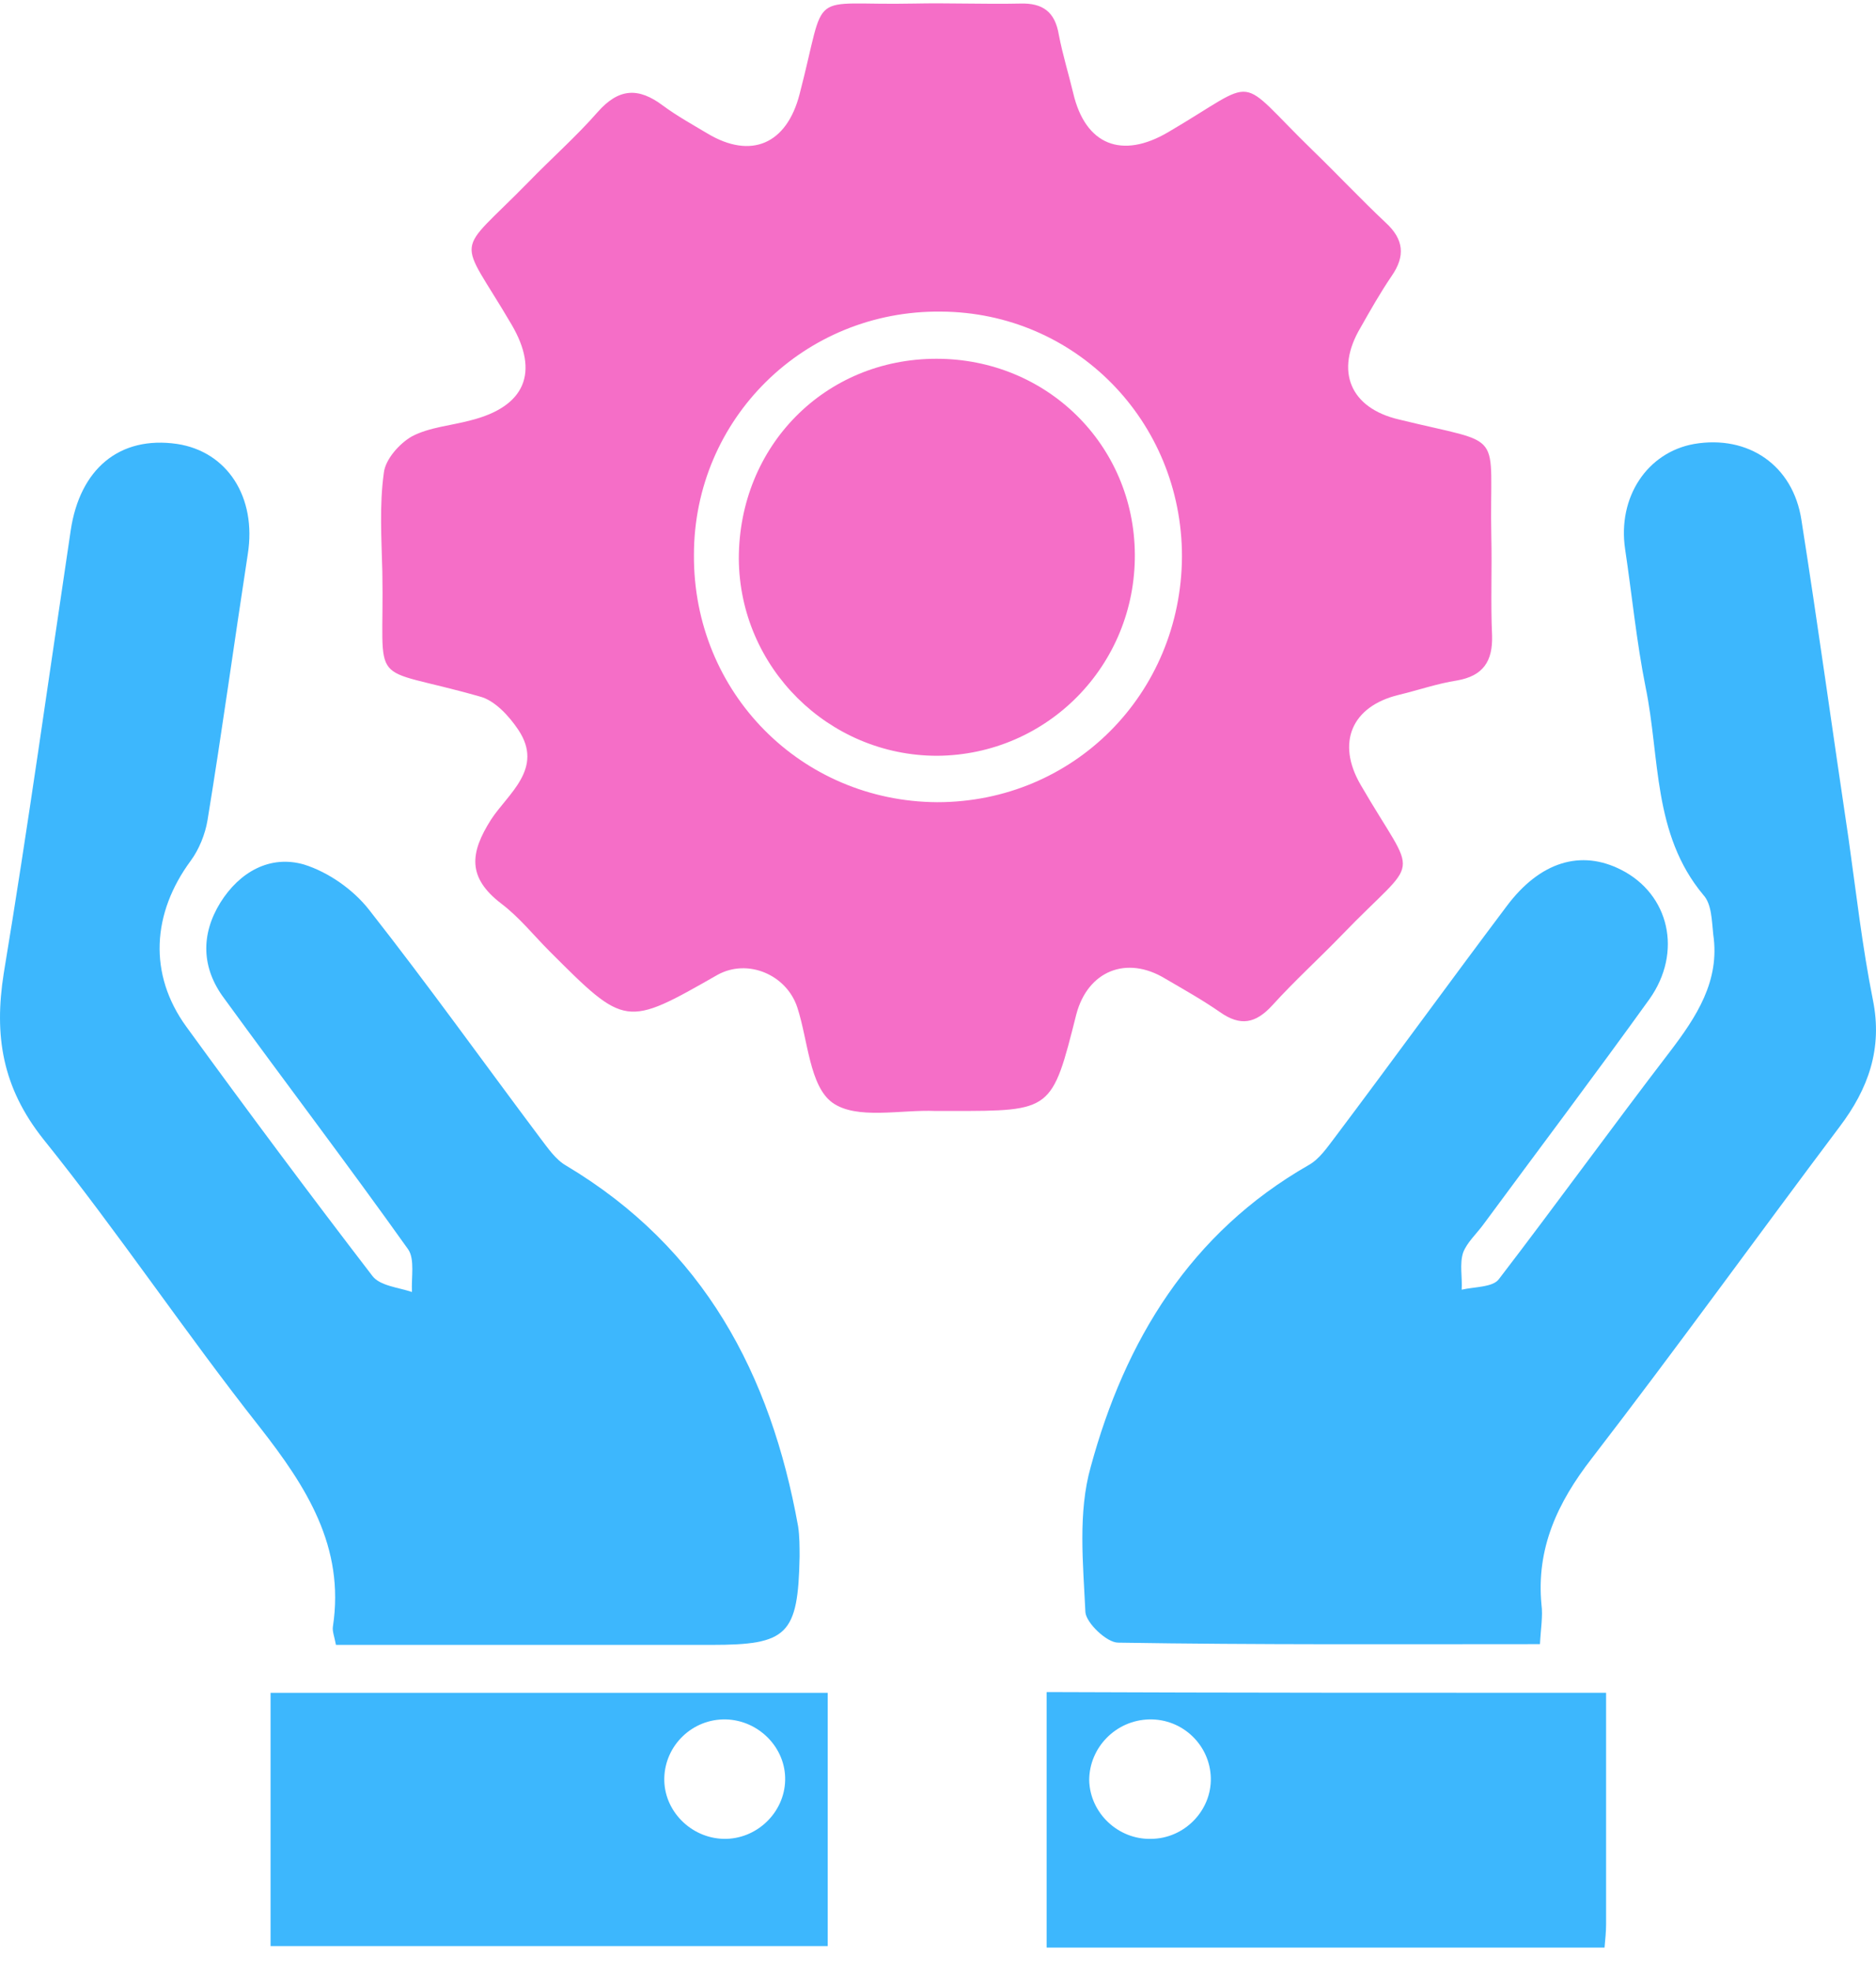
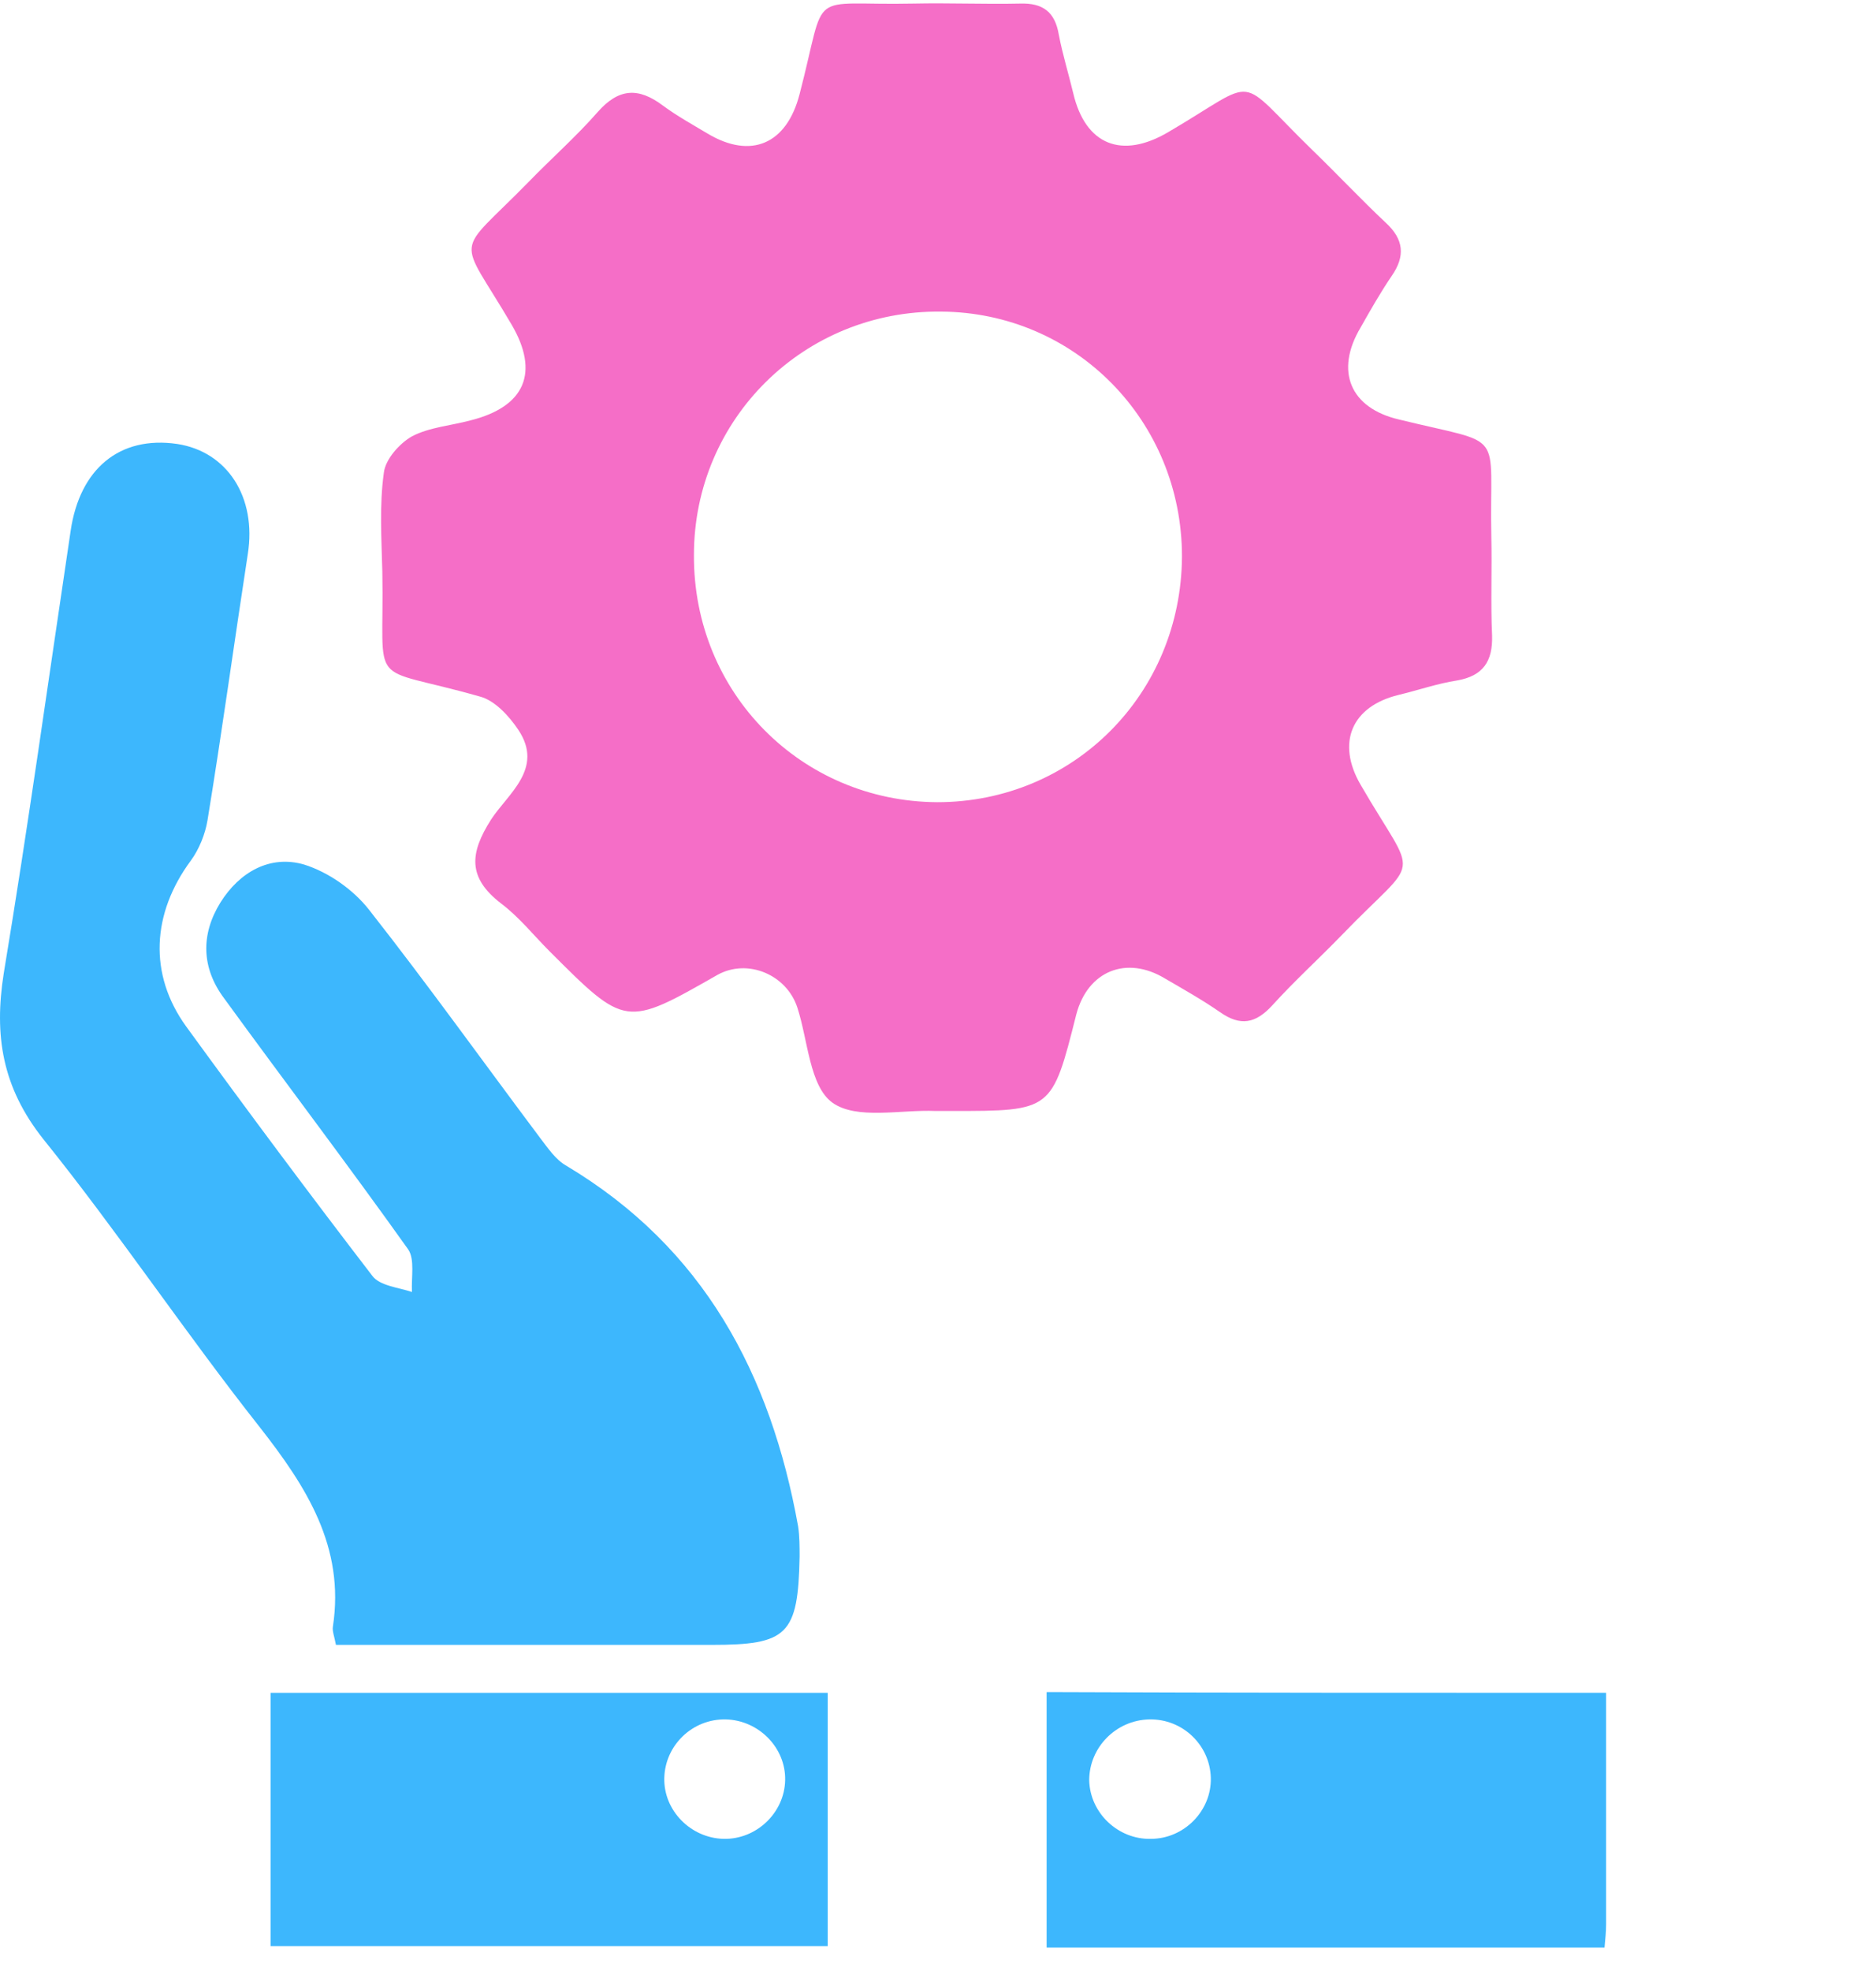
<svg xmlns="http://www.w3.org/2000/svg" width="40" height="42" viewBox="0 0 40 42" fill="none">
  <path d="M19.95 23.674C19.205 23.641 18.265 23.868 17.746 23.495C17.26 23.139 17.228 22.166 17.001 21.47C16.774 20.773 15.947 20.416 15.299 20.773C13.338 21.891 13.338 21.891 11.717 20.27C11.377 19.93 11.069 19.541 10.68 19.249C9.967 18.698 10.015 18.18 10.469 17.466C10.826 16.915 11.604 16.381 11.053 15.554C10.858 15.262 10.55 14.922 10.226 14.841C7.779 14.144 8.2 14.76 8.152 12.183C8.135 11.486 8.087 10.773 8.184 10.076C8.216 9.784 8.524 9.444 8.784 9.298C9.156 9.103 9.61 9.071 10.032 8.958C11.198 8.666 11.506 7.936 10.907 6.915C9.756 4.954 9.675 5.505 11.263 3.885C11.75 3.382 12.284 2.912 12.738 2.394C13.192 1.875 13.613 1.859 14.132 2.248C14.44 2.475 14.764 2.653 15.088 2.847C16.012 3.398 16.774 3.074 17.049 2.005C17.649 -0.297 17.163 0.125 19.48 0.076C20.242 0.06 20.988 0.092 21.749 0.076C22.236 0.06 22.495 0.254 22.576 0.74C22.657 1.162 22.787 1.583 22.884 1.988C23.143 3.091 23.921 3.398 24.91 2.815C26.903 1.648 26.304 1.567 27.989 3.204C28.508 3.706 29.01 4.241 29.545 4.744C29.934 5.1 29.966 5.457 29.675 5.878C29.432 6.235 29.221 6.607 29.01 6.98C28.459 7.904 28.783 8.698 29.837 8.941C32.154 9.509 31.749 9.103 31.798 11.437C31.814 12.134 31.782 12.847 31.814 13.544C31.83 14.095 31.62 14.403 31.069 14.5C30.647 14.565 30.226 14.711 29.821 14.808C28.816 15.052 28.492 15.829 29.01 16.721C30.242 18.844 30.307 18.163 28.605 19.93C28.119 20.432 27.6 20.902 27.13 21.421C26.774 21.81 26.45 21.875 26.012 21.567C25.639 21.308 25.234 21.081 24.845 20.854C24.018 20.351 23.192 20.692 22.949 21.615C22.43 23.674 22.43 23.674 20.291 23.674C20.161 23.674 20.048 23.674 19.95 23.674ZM25.202 11.859C25.202 8.974 22.933 6.656 20.064 6.64C17.147 6.607 14.796 8.925 14.796 11.826C14.78 14.76 17.082 17.077 19.983 17.094C22.884 17.094 25.185 14.792 25.202 11.859Z" fill="#F56EC7" />
-   <path d="M32.835 35.035C29.772 35.035 26.806 35.051 23.84 35.003C23.597 35.003 23.159 34.581 23.143 34.354C23.094 33.317 22.981 32.231 23.256 31.259C23.986 28.568 25.38 26.267 27.908 24.824C28.135 24.695 28.297 24.452 28.459 24.241C29.691 22.604 30.89 20.951 32.122 19.314C32.835 18.358 33.71 18.098 34.569 18.536C35.59 19.055 35.882 20.286 35.169 21.291C34.002 22.912 32.803 24.5 31.619 26.105C31.474 26.299 31.279 26.478 31.198 26.688C31.117 26.931 31.182 27.207 31.166 27.482C31.441 27.418 31.83 27.434 31.96 27.256C33.191 25.651 34.375 24.014 35.606 22.41C36.174 21.664 36.676 20.902 36.53 19.914C36.498 19.622 36.498 19.265 36.319 19.071C35.234 17.774 35.396 16.137 35.088 14.646C34.893 13.674 34.796 12.669 34.65 11.697C34.488 10.595 35.12 9.638 36.125 9.46C37.276 9.265 38.232 9.914 38.41 11.081C38.767 13.35 39.075 15.602 39.415 17.872C39.577 19.022 39.707 20.173 39.934 21.308C40.144 22.345 39.836 23.204 39.221 24.014C37.454 26.364 35.736 28.747 33.937 31.08C33.208 32.02 32.754 32.993 32.867 34.192C32.9 34.435 32.851 34.711 32.835 35.035Z" fill="#3DB7FD" />
  <path d="M7.163 35.051C7.13 34.873 7.082 34.759 7.098 34.662C7.357 32.96 6.531 31.68 5.542 30.416C3.954 28.406 2.528 26.267 0.923 24.273C0.048 23.171 -0.13 22.069 0.08 20.74C0.599 17.612 1.037 14.451 1.507 11.307C1.701 9.995 2.544 9.281 3.776 9.46C4.845 9.622 5.477 10.594 5.283 11.81C4.991 13.706 4.732 15.602 4.424 17.482C4.375 17.774 4.246 18.098 4.067 18.341C3.241 19.459 3.16 20.756 3.97 21.874C5.267 23.657 6.596 25.44 7.941 27.19C8.103 27.401 8.492 27.433 8.784 27.531C8.767 27.223 8.848 26.834 8.703 26.623C7.422 24.824 6.077 23.058 4.78 21.275C4.294 20.627 4.278 19.913 4.699 19.233C5.105 18.584 5.753 18.212 6.482 18.422C7.001 18.584 7.536 18.957 7.876 19.395C9.124 20.983 10.307 22.636 11.523 24.257C11.685 24.468 11.847 24.711 12.074 24.84C15.007 26.591 16.433 29.281 17.017 32.523C17.049 32.733 17.049 32.96 17.049 33.171C17.017 34.84 16.79 35.051 15.169 35.051C12.527 35.051 9.869 35.051 7.163 35.051Z" fill="#3DB7FD" />
  <path d="M5.769 36.072C9.723 36.072 13.662 36.072 17.648 36.072C17.648 37.839 17.648 39.622 17.648 41.469C13.726 41.469 9.772 41.469 5.769 41.469C5.769 39.703 5.769 37.92 5.769 36.072ZM16.741 37.936C16.757 37.239 16.174 36.656 15.477 36.639C14.764 36.623 14.18 37.191 14.164 37.888C14.148 38.584 14.731 39.168 15.428 39.184C16.125 39.2 16.725 38.633 16.741 37.936Z" fill="#3DB7FD" />
  <path d="M34.245 36.072C34.245 37.774 34.245 39.394 34.245 40.999C34.245 41.161 34.229 41.307 34.212 41.501C30.242 41.501 26.32 41.501 22.316 41.501C22.316 39.67 22.316 37.887 22.316 36.056C26.287 36.072 30.209 36.072 34.245 36.072ZM25.817 37.887C25.801 37.19 25.218 36.623 24.504 36.639C23.791 36.655 23.224 37.239 23.224 37.936C23.24 38.633 23.84 39.2 24.537 39.184C25.25 39.184 25.833 38.584 25.817 37.887Z" fill="#3DB7FD" />
-   <path d="M19.967 7.645C22.317 7.645 24.181 9.476 24.197 11.81C24.213 14.176 22.333 16.088 19.983 16.105C17.665 16.105 15.769 14.225 15.753 11.907C15.753 9.508 17.584 7.645 19.967 7.645Z" fill="#F56EC7" />
</svg>